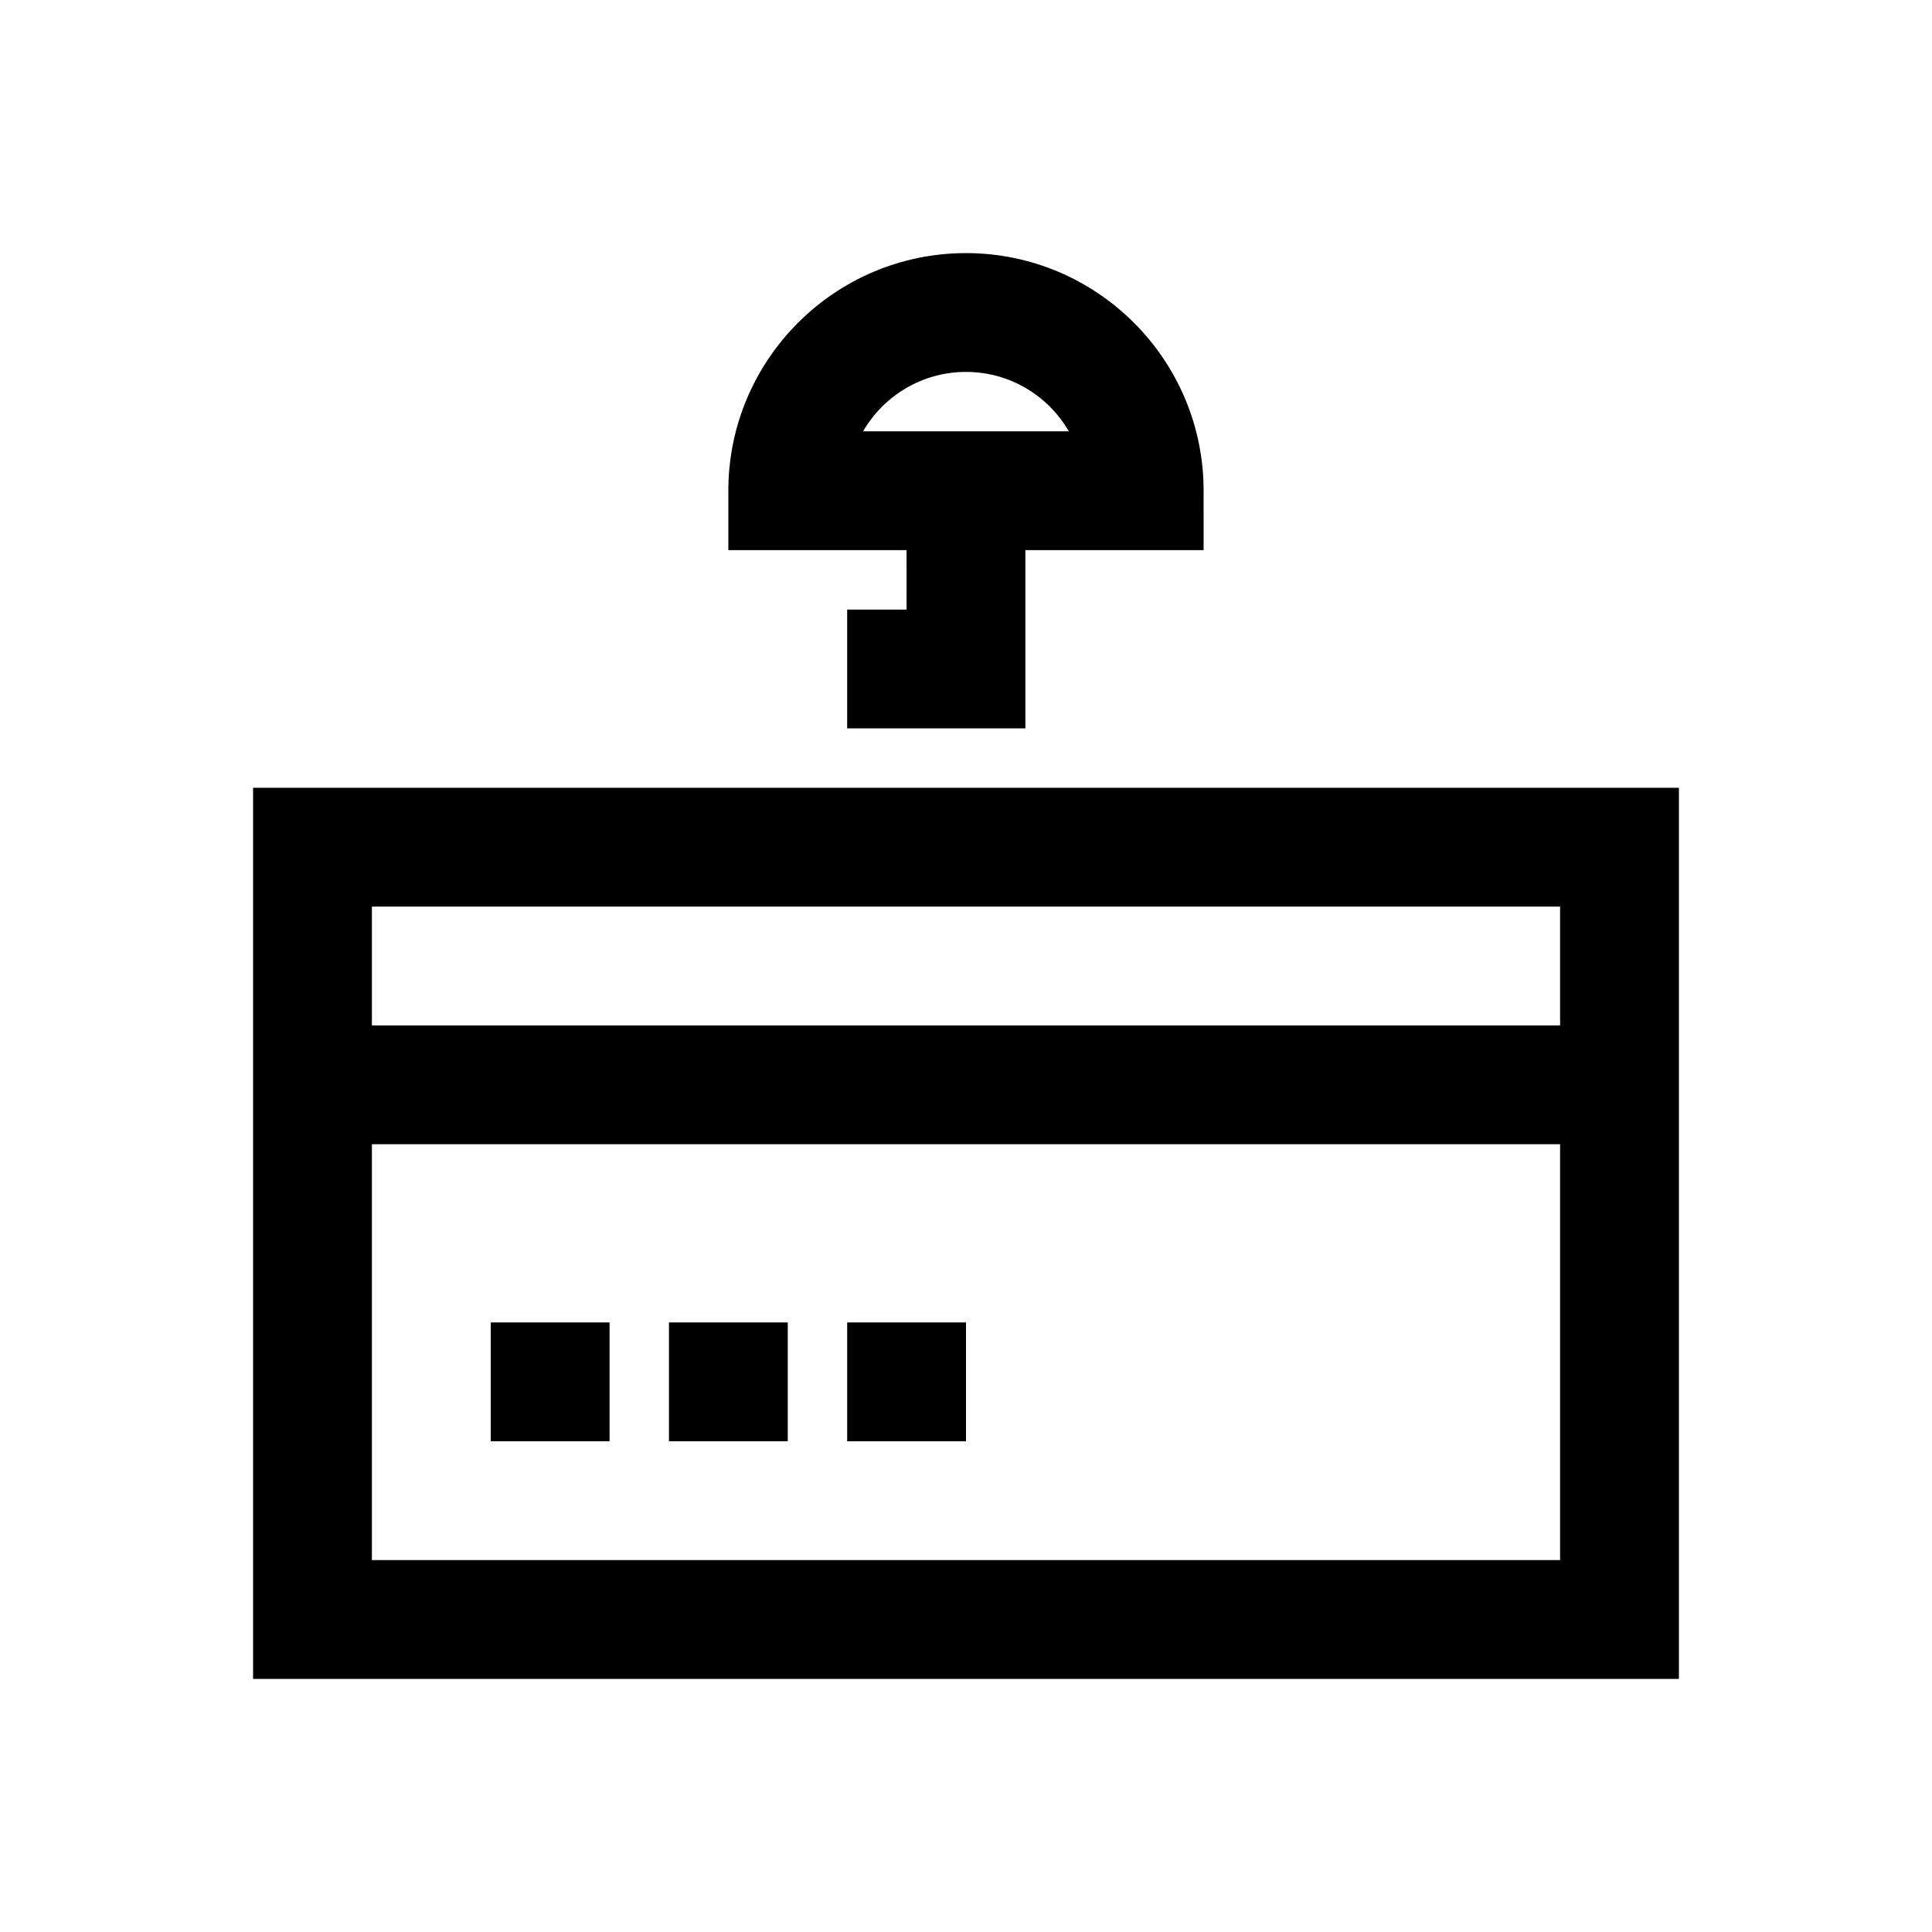
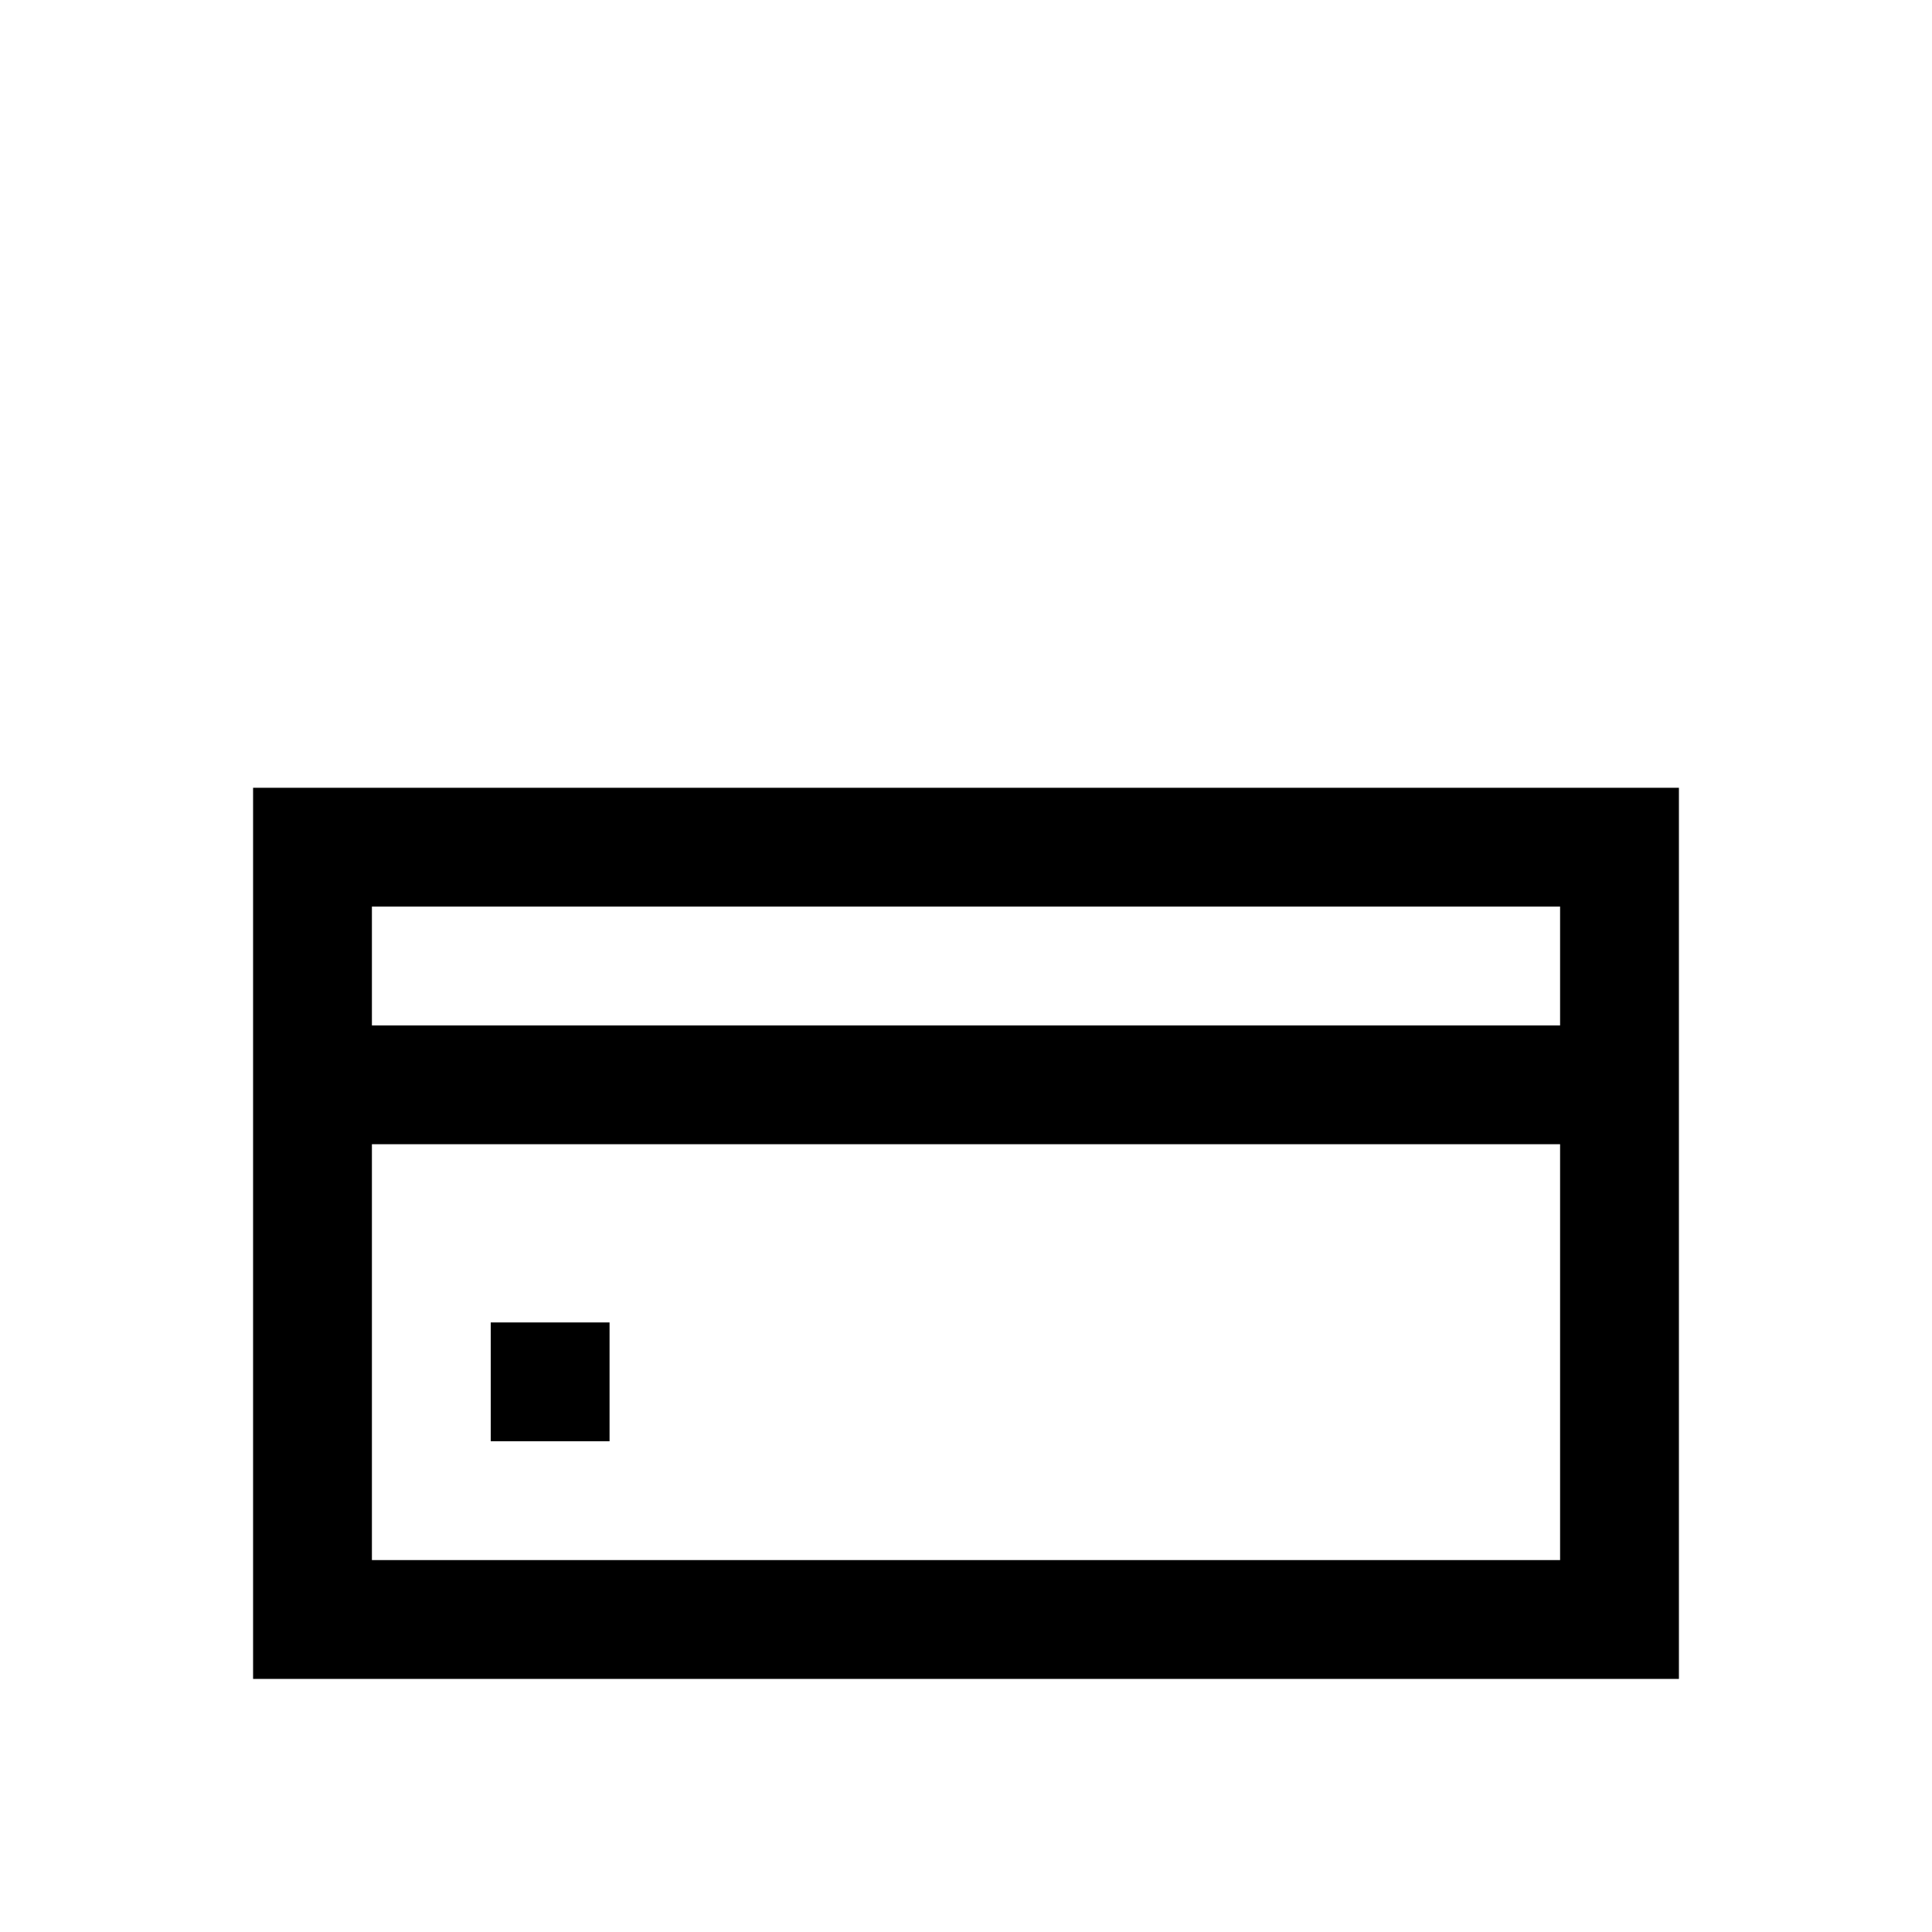
<svg xmlns="http://www.w3.org/2000/svg" fill="#000000" width="800px" height="800px" version="1.1" viewBox="144 144 512 512">
  <g>
-     <path d="m384.25 305.54h-15.742v31.488h47.23v-47.234h47.23l0.004-15.742c0-34.73-28.246-62.977-62.977-62.977s-62.977 28.246-62.977 62.977v15.742h47.23zm15.746-62.977c11.637 0 21.805 6.328 27.254 15.742h-54.523c5.461-9.414 15.633-15.742 27.27-15.742z" />
-     <path d="m274.05 494.46h31.488v31.488h-31.488z" />
-     <path d="m321.28 494.46h31.488v31.488h-31.488z" />
-     <path d="m368.51 494.46h31.488v31.488h-31.488z" />
+     <path d="m274.05 494.46h31.488v31.488h-31.488" />
    <path d="m211.07 352.77v236.16h377.86v-236.16zm346.37 31.488v31.488h-314.88v-31.488zm-314.88 173.18v-110.21h314.88v110.21z" />
  </g>
</svg>